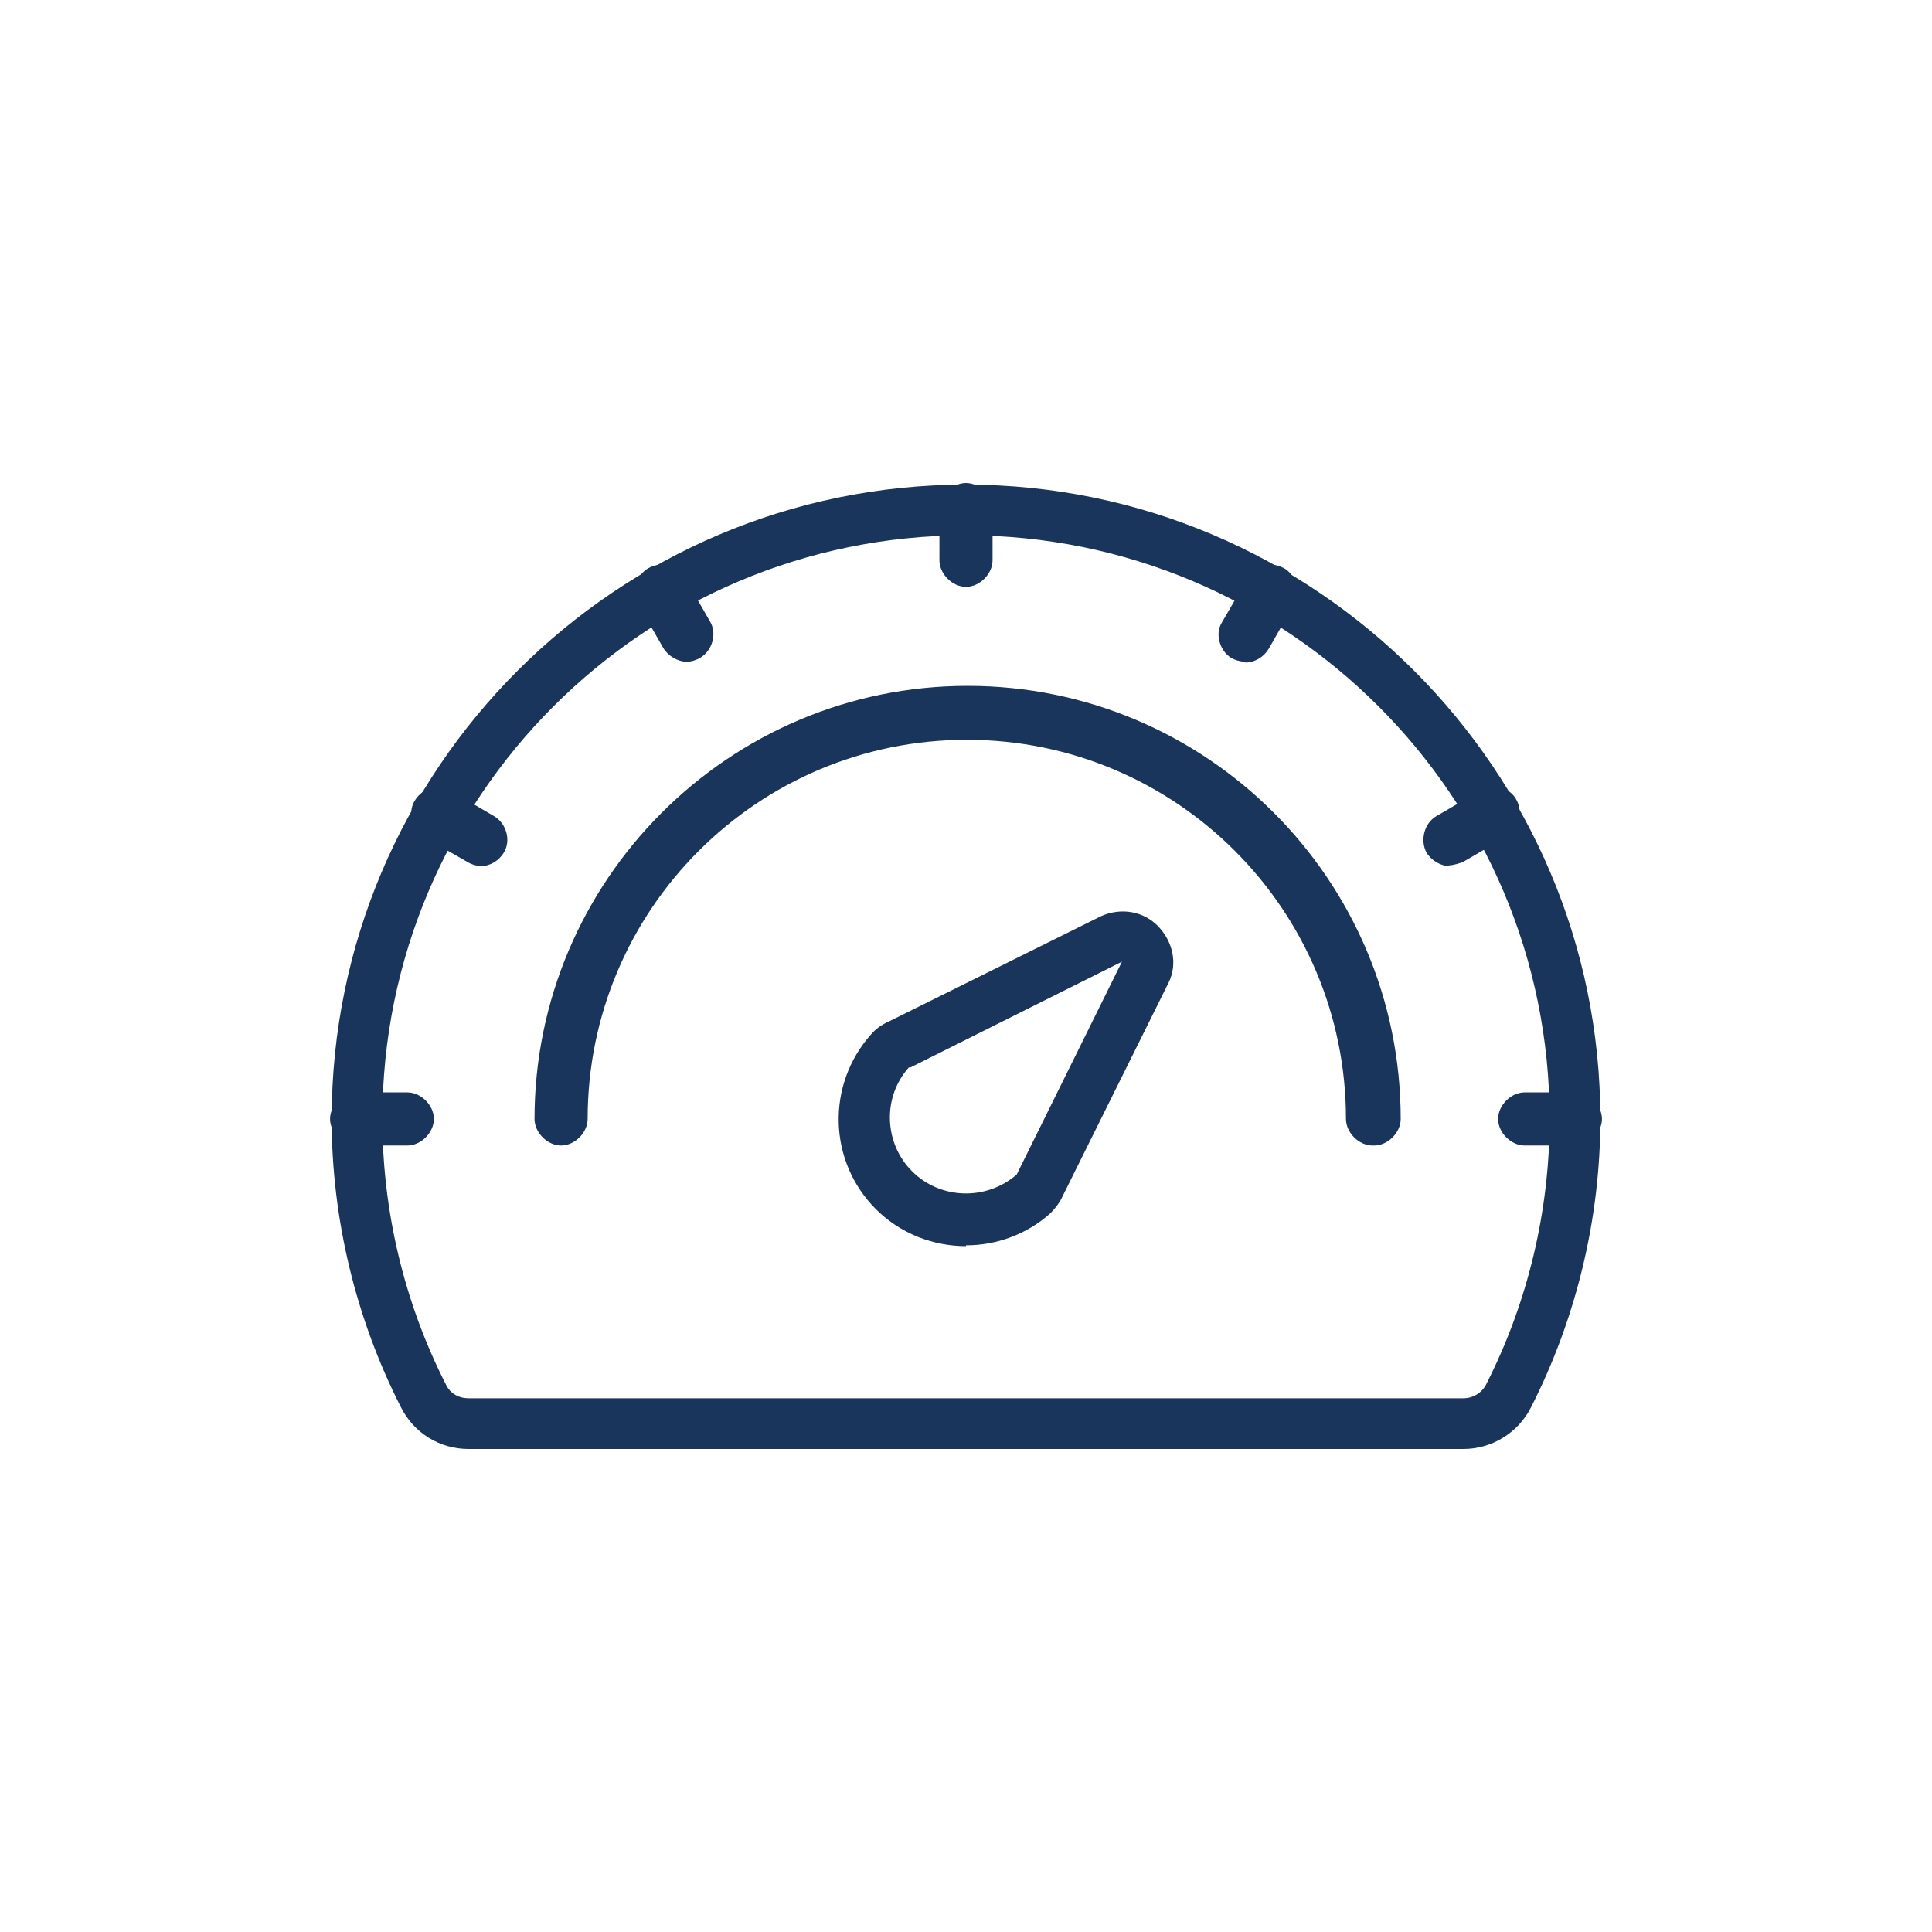
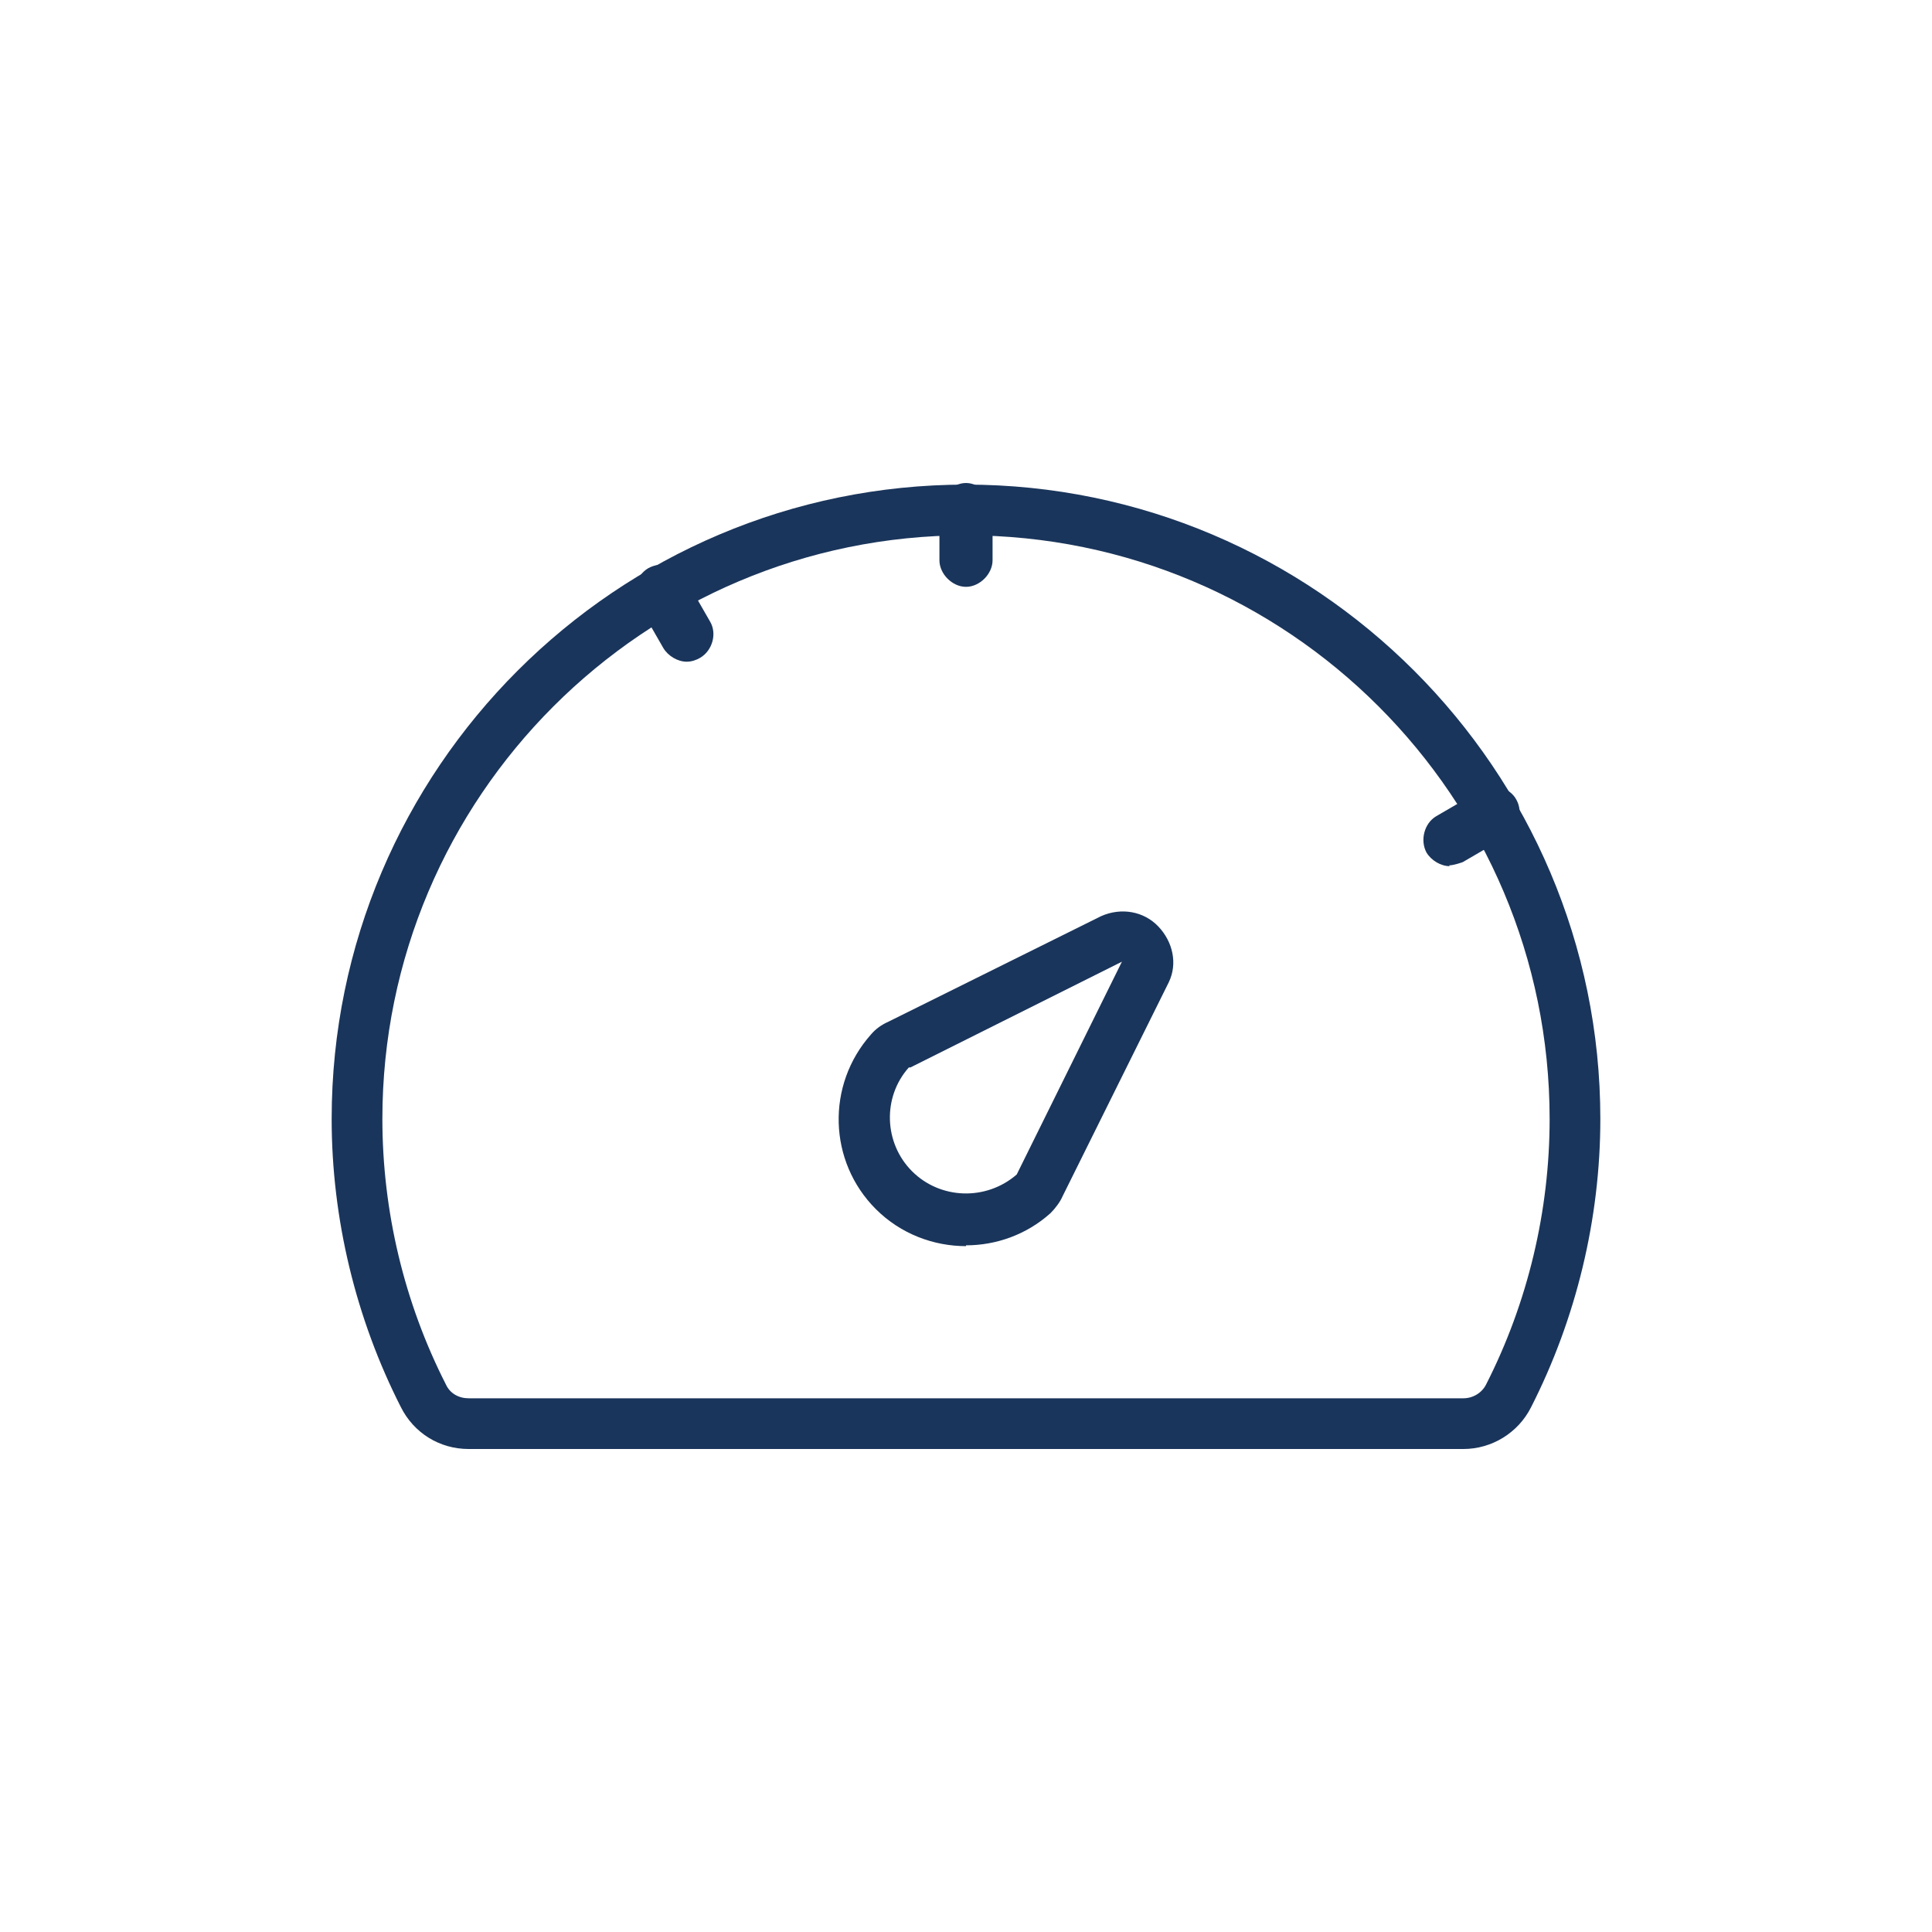
<svg xmlns="http://www.w3.org/2000/svg" id="Capa_3" viewBox="0 0 24 24">
  <defs>
    <style>
      .cls-1 {
        fill: #1a355b;
      }
    </style>
  </defs>
-   <path class="cls-1" d="M17.05,14.23c-.17,0-.33-.16-.33-.33,0-2.6-2.11-4.71-4.71-4.71s-4.71,2.11-4.71,4.71c0,.17-.16.33-.33.33s-.33-.16-.33-.33c0-2.96,2.41-5.38,5.38-5.38s5.38,2.41,5.38,5.38c0,.17-.16.33-.33.33ZM17.35,13.9h0,0Z" />
  <path class="cls-1" d="M12,15.48c-.4,0-.81-.15-1.12-.46-.59-.59-.62-1.54-.06-2.17.06-.07.13-.12.22-.16l2.64-1.31c.25-.11.53-.06.71.13s.24.46.13.69l-1.32,2.66c-.03.07-.09.15-.15.21-.3.27-.68.4-1.05.4ZM13.95,11.94l-2.64,1.32s-.01,0-.02,0c0,0,0,0,0,0-.33.37-.31.94.04,1.29.35.35.92.37,1.3.04l1.32-2.67ZM11.17,12.98h0,0Z" />
  <g>
    <path class="cls-1" d="M12,7.29c-.17,0-.33-.16-.33-.33v-.63c0-.17.16-.33.33-.33s.33.16.33.33v.63c0,.17-.16.33-.33.33Z" />
    <path class="cls-1" d="M8.53,8.22c-.11,0-.23-.07-.29-.17l-.31-.54c-.09-.15-.03-.36.12-.45.07-.04.17-.06.25-.04.09.02.17.08.21.16l.31.54c.09.15.03.36-.12.45-.05.03-.11.05-.17.05Z" />
-     <path class="cls-1" d="M5.99,10.76c-.06,0-.13-.02-.18-.05l-.54-.31c-.15-.09-.21-.3-.12-.45.04-.07.12-.14.2-.16.09-.02.19,0,.26.04l.53.31c.15.09.21.3.12.45-.06.1-.17.17-.29.17Z" />
-     <path class="cls-1" d="M5.06,14.23h-.63c-.17,0-.33-.16-.33-.33s.16-.33.33-.33h.63c.17,0,.33.16.33.33s-.16.33-.33.33Z" />
-     <path class="cls-1" d="M19.57,14.23h-.63c-.17,0-.33-.16-.33-.33s.16-.33.33-.33h.63c.17,0,.33.16.33.33s-.16.33-.33.33Z" />
    <path class="cls-1" d="M18.01,10.76c-.11,0-.23-.07-.29-.17-.08-.15-.03-.36.12-.45l.55-.32c.07-.04.17-.05.24-.04.09.02.17.08.21.16.08.15.03.36-.12.45l-.55.32s-.11.04-.17.04Z" />
-     <path class="cls-1" d="M15.47,8.22c-.06,0-.13-.02-.18-.05-.14-.09-.2-.3-.11-.44l.32-.55c.04-.07.12-.13.2-.16.09-.02.19,0,.27.05.13.09.19.29.11.43l-.32.56c-.06.1-.17.17-.29.17Z" />
  </g>
  <path class="cls-1" d="M18.18,18H5.82c-.36,0-.68-.2-.84-.52-.56-1.1-.86-2.34-.86-3.58,0-4.35,3.54-7.88,7.88-7.88s7.88,3.54,7.88,7.88c0,1.24-.3,2.48-.86,3.58-.16.32-.49.52-.84.52ZM12,6.65c-4,0-7.25,3.25-7.25,7.25,0,1.14.27,2.28.79,3.3.05.11.16.17.28.17h12.36c.12,0,.23-.07.28-.17.52-1.02.79-2.16.79-3.3,0-4-3.25-7.25-7.25-7.25Z" />
</svg>